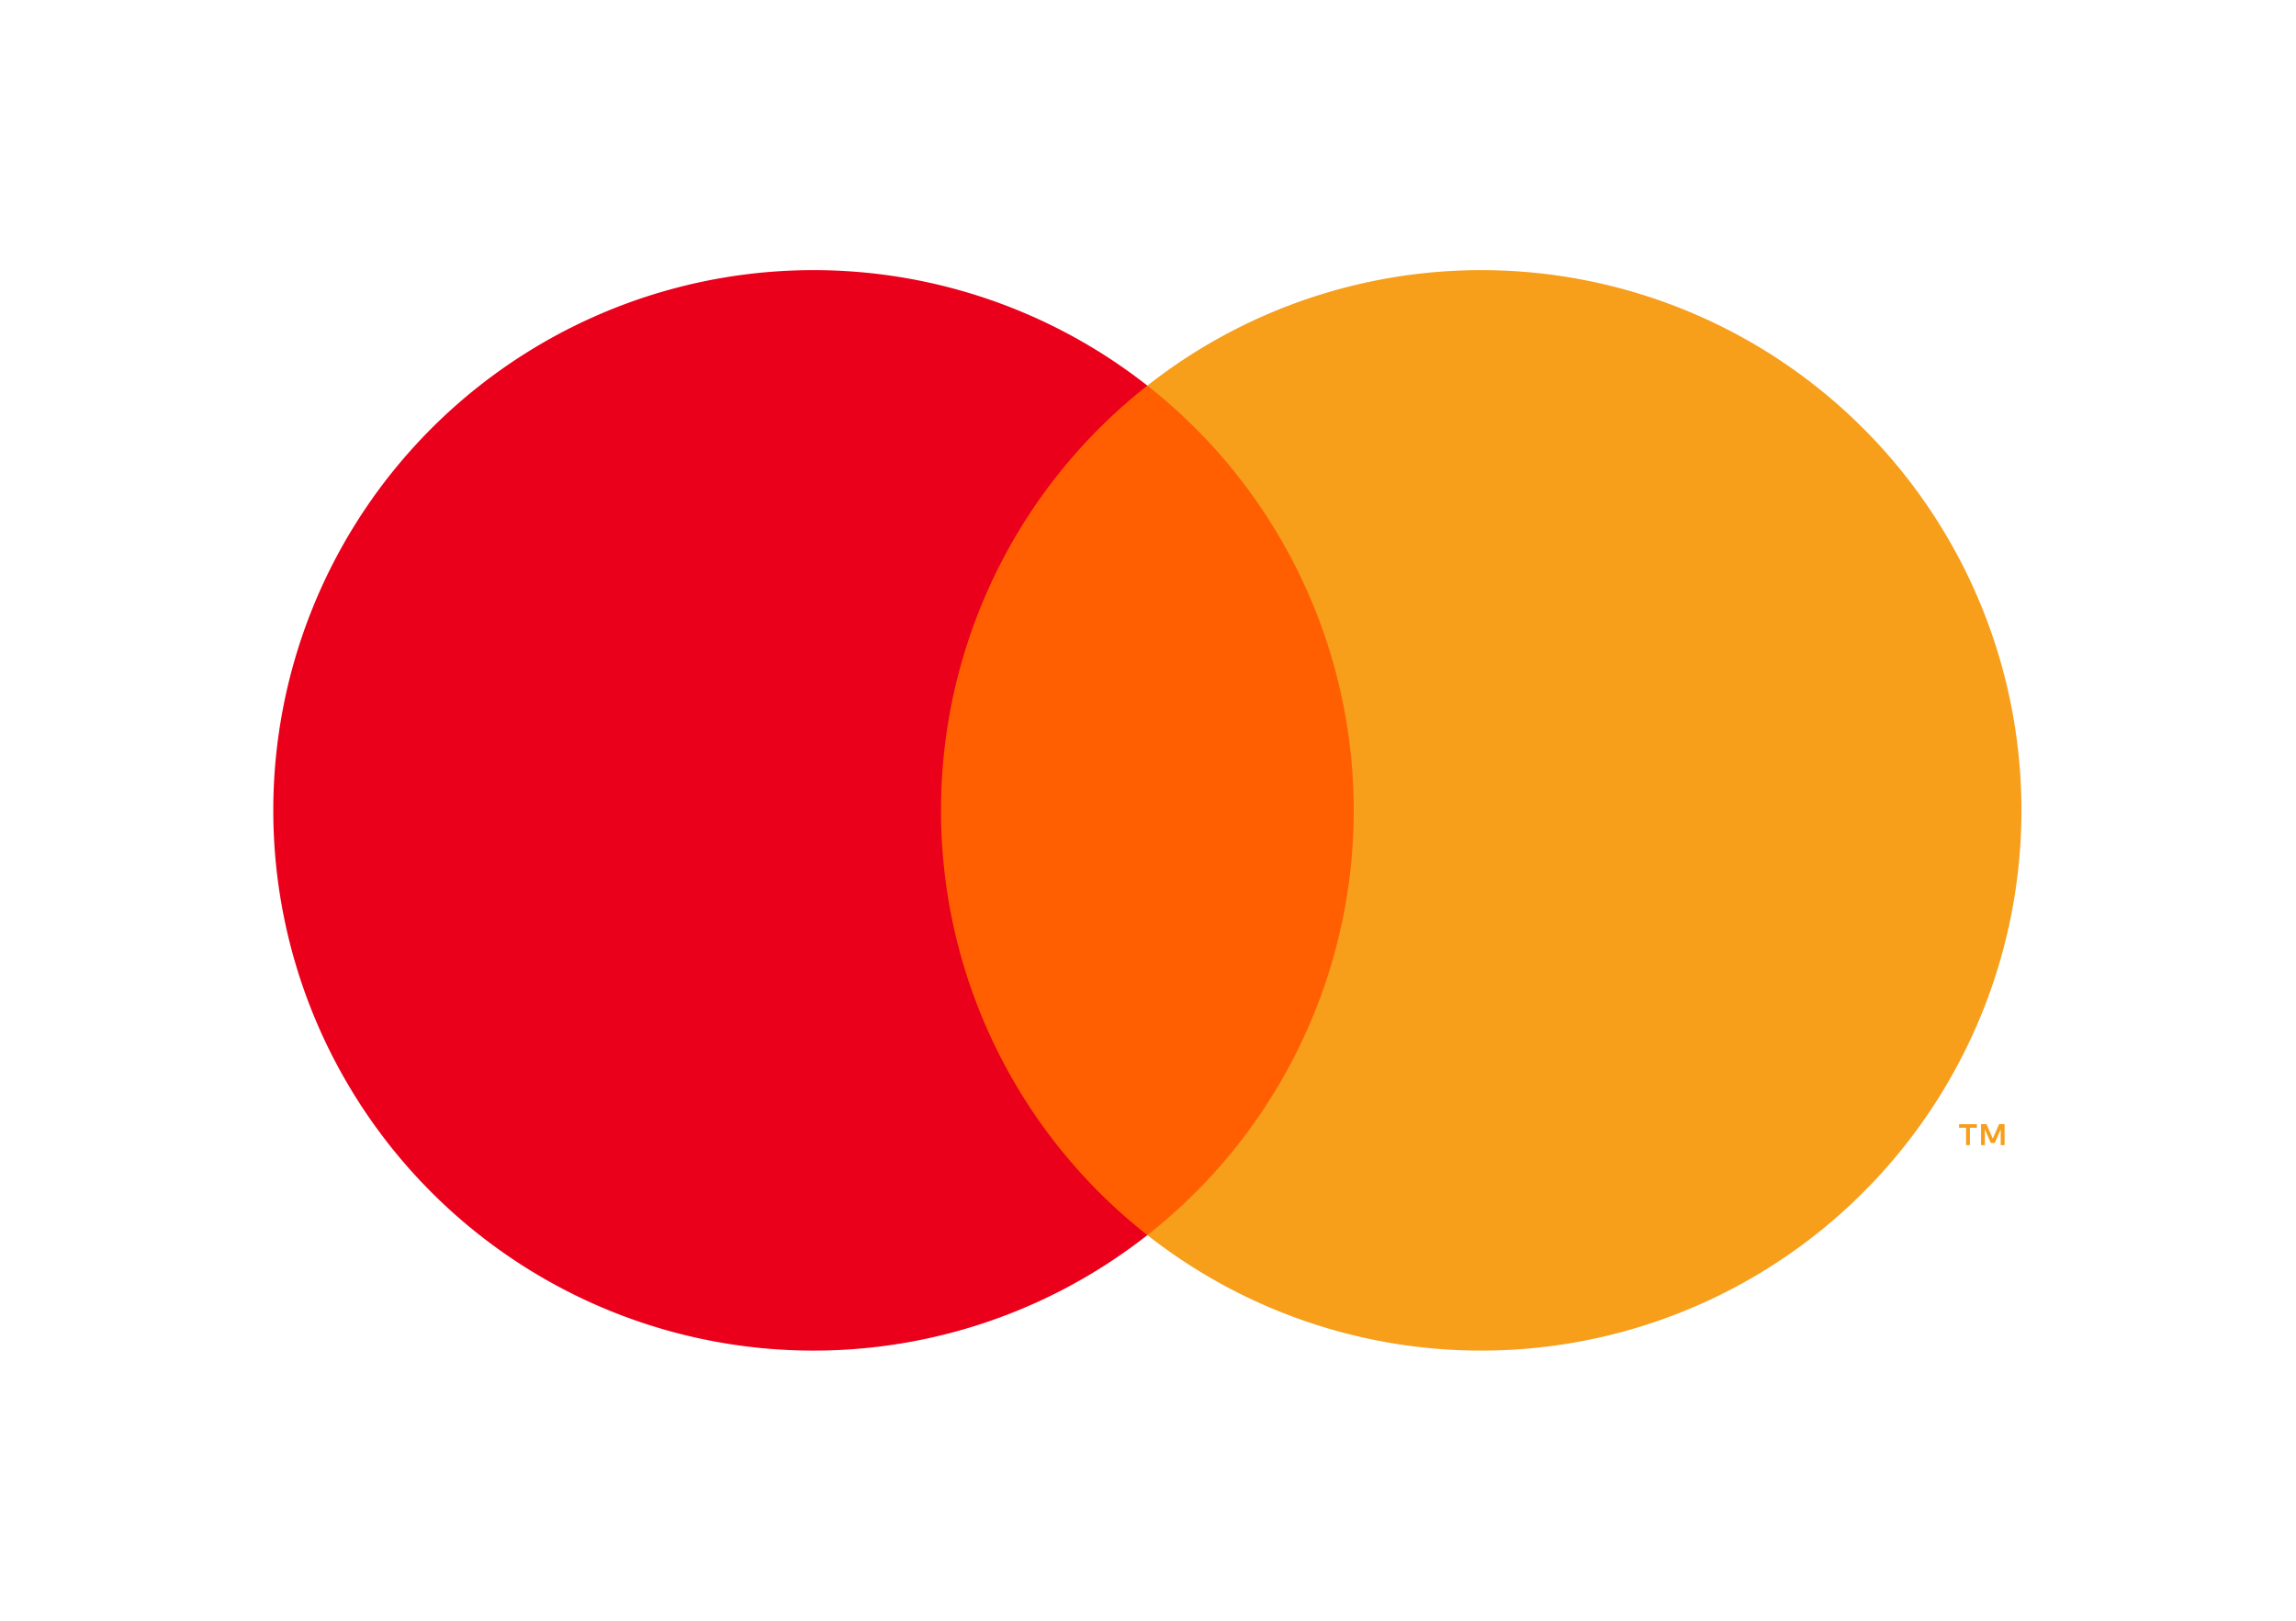
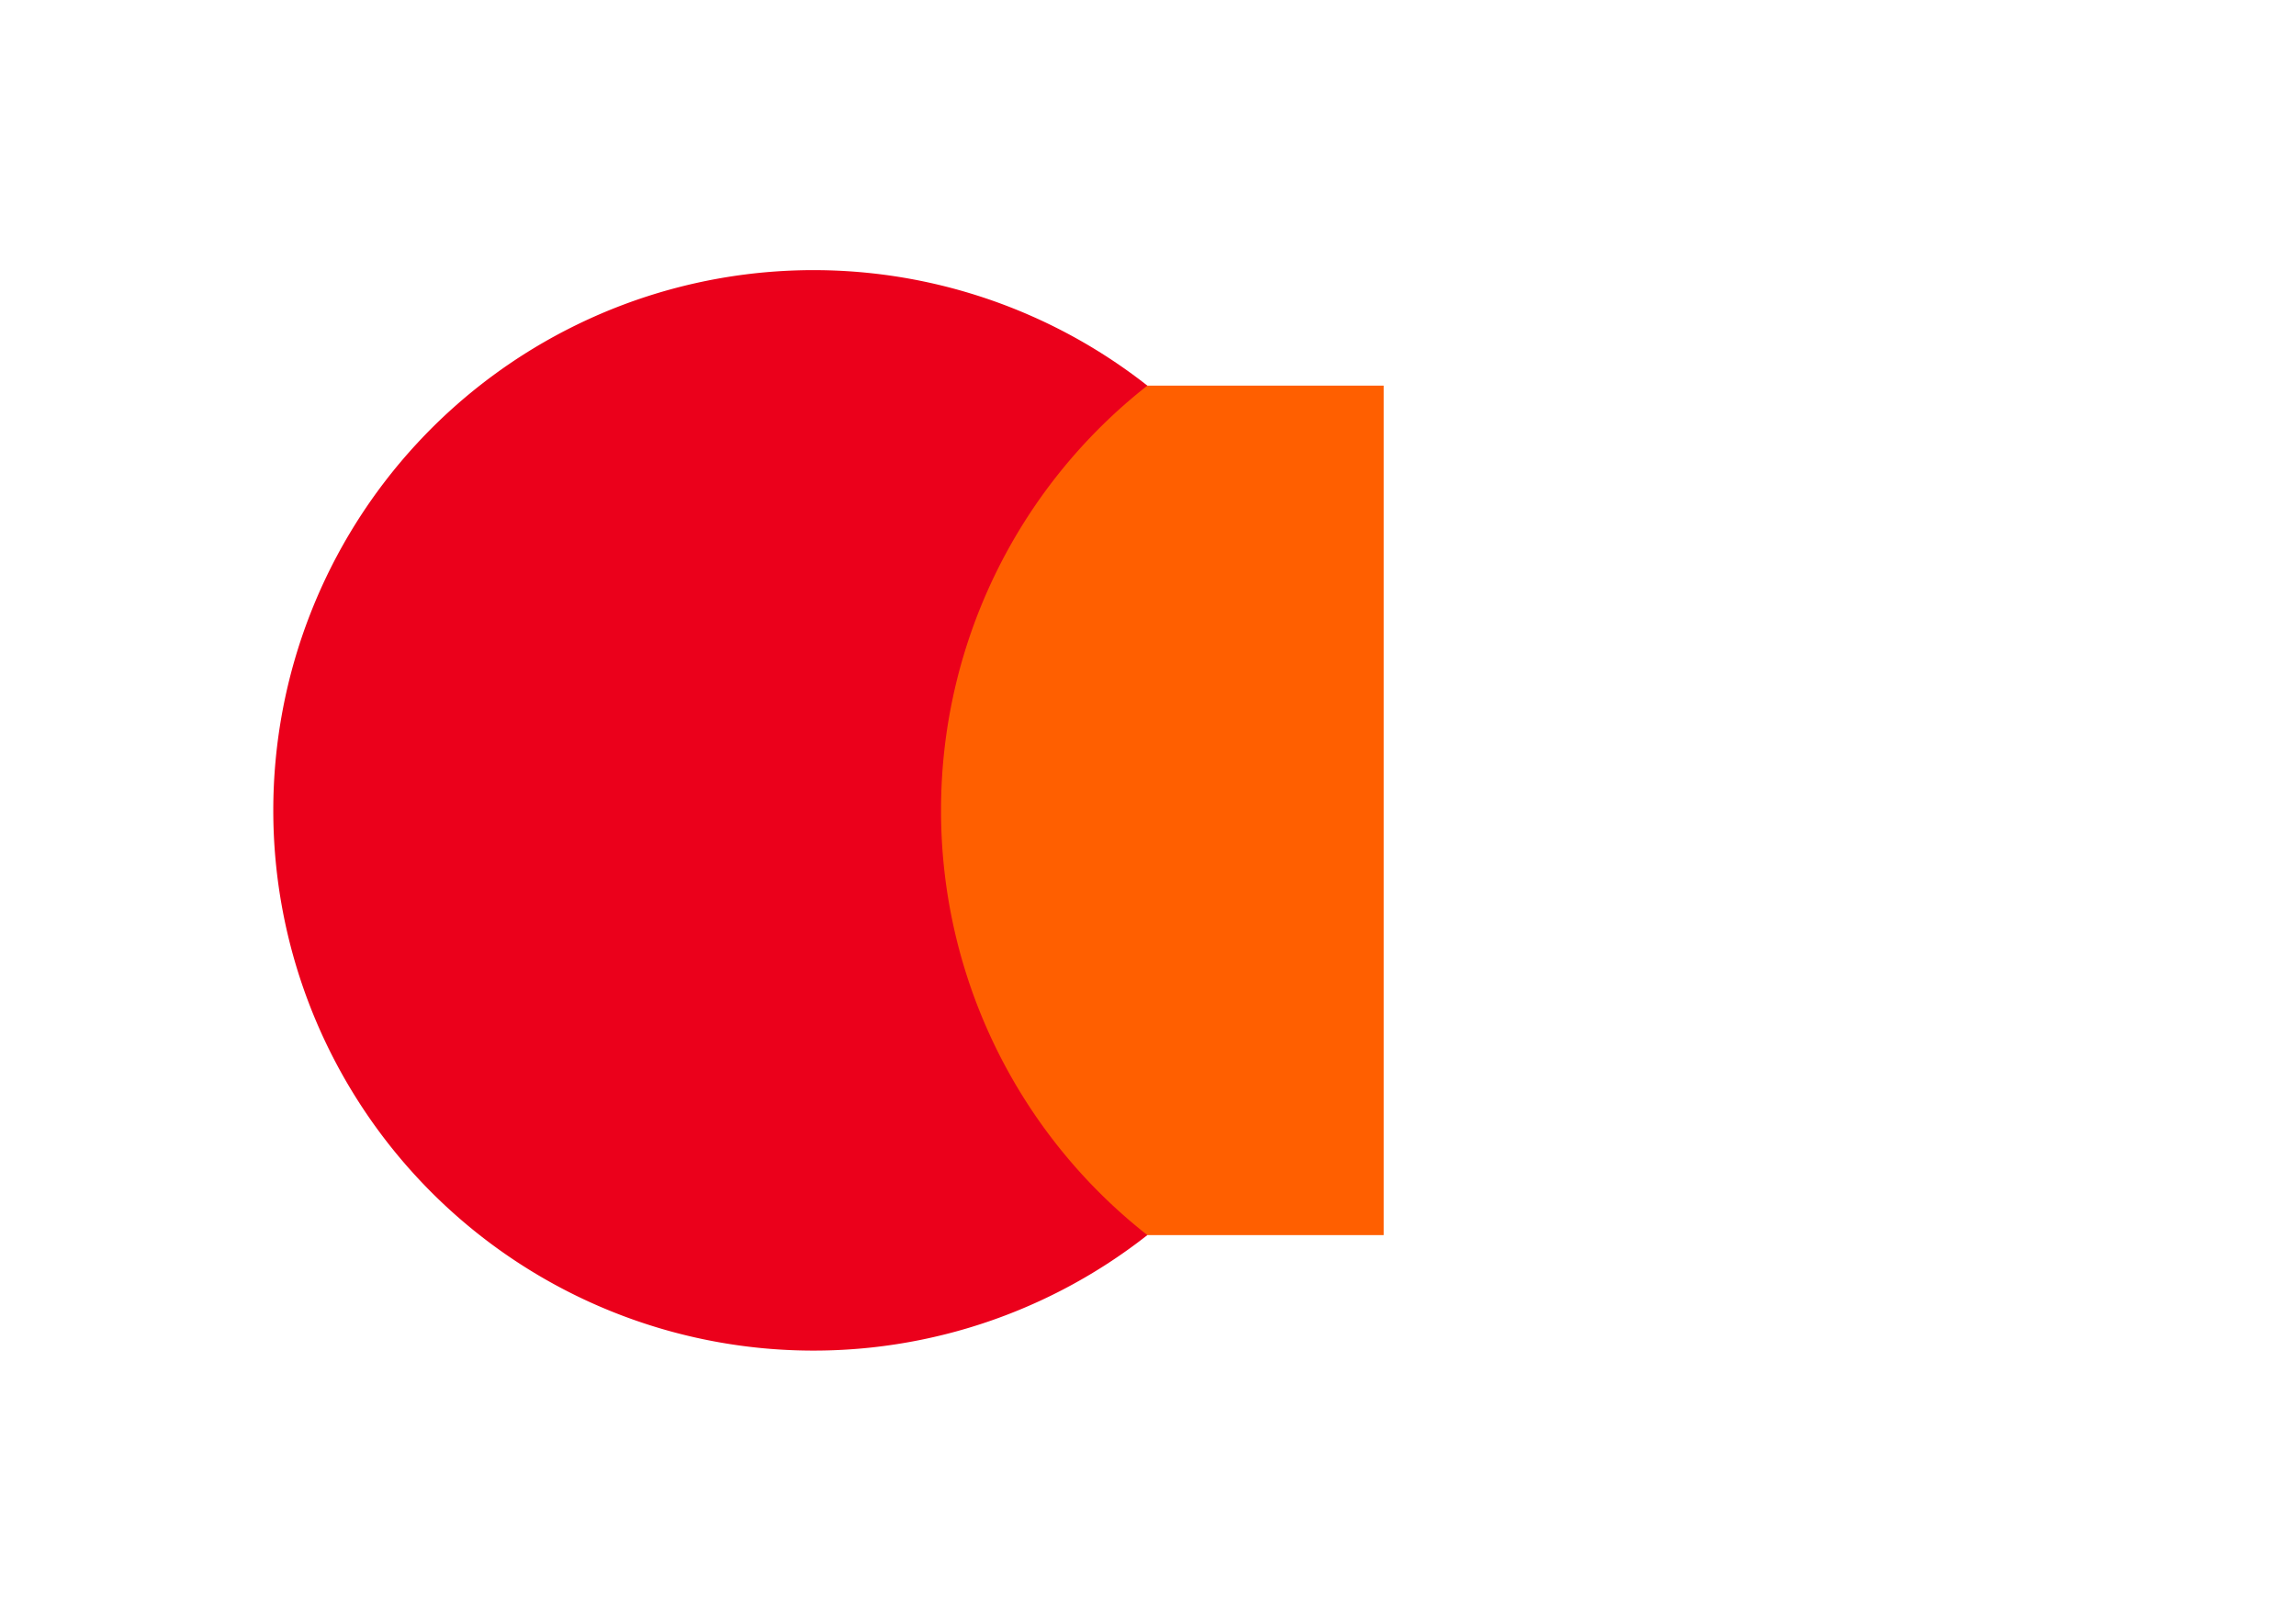
<svg xmlns="http://www.w3.org/2000/svg" width="34" height="24" viewBox="0 0 152.407 108">
-   <path d="M0 0h152.407v108H0z" style="fill: none;" />
  <path d="M60.412 25.697h31.5v56.606h-31.5z" style="fill: rgb(255, 95, 0);" />
  <path d="M382.208 306a35.94 35.94 0 0 1 13.75-28.303 36 36 0 1 0 0 56.606A35.94 35.94 0 0 1 382.208 306" transform="translate(-319.796 -252)" style="fill: rgb(235, 0, 27);" />
-   <path d="M454.203 306a35.999 35.999 0 0 1-58.245 28.303 36.005 36.005 0 0 0 0-56.606A35.999 35.999 0 0 1 454.203 306M450.769 328.308v-1.16h.467v-.235h-1.19v.236h.468v1.159Zm2.31 0v-1.398h-.364l-.42.962-.42-.962h-.365v1.398h.258v-1.054l.393.908h.267l.394-.91v1.056Z" transform="translate(-319.796 -252)" style="fill: rgb(247, 158, 27);" />
</svg>